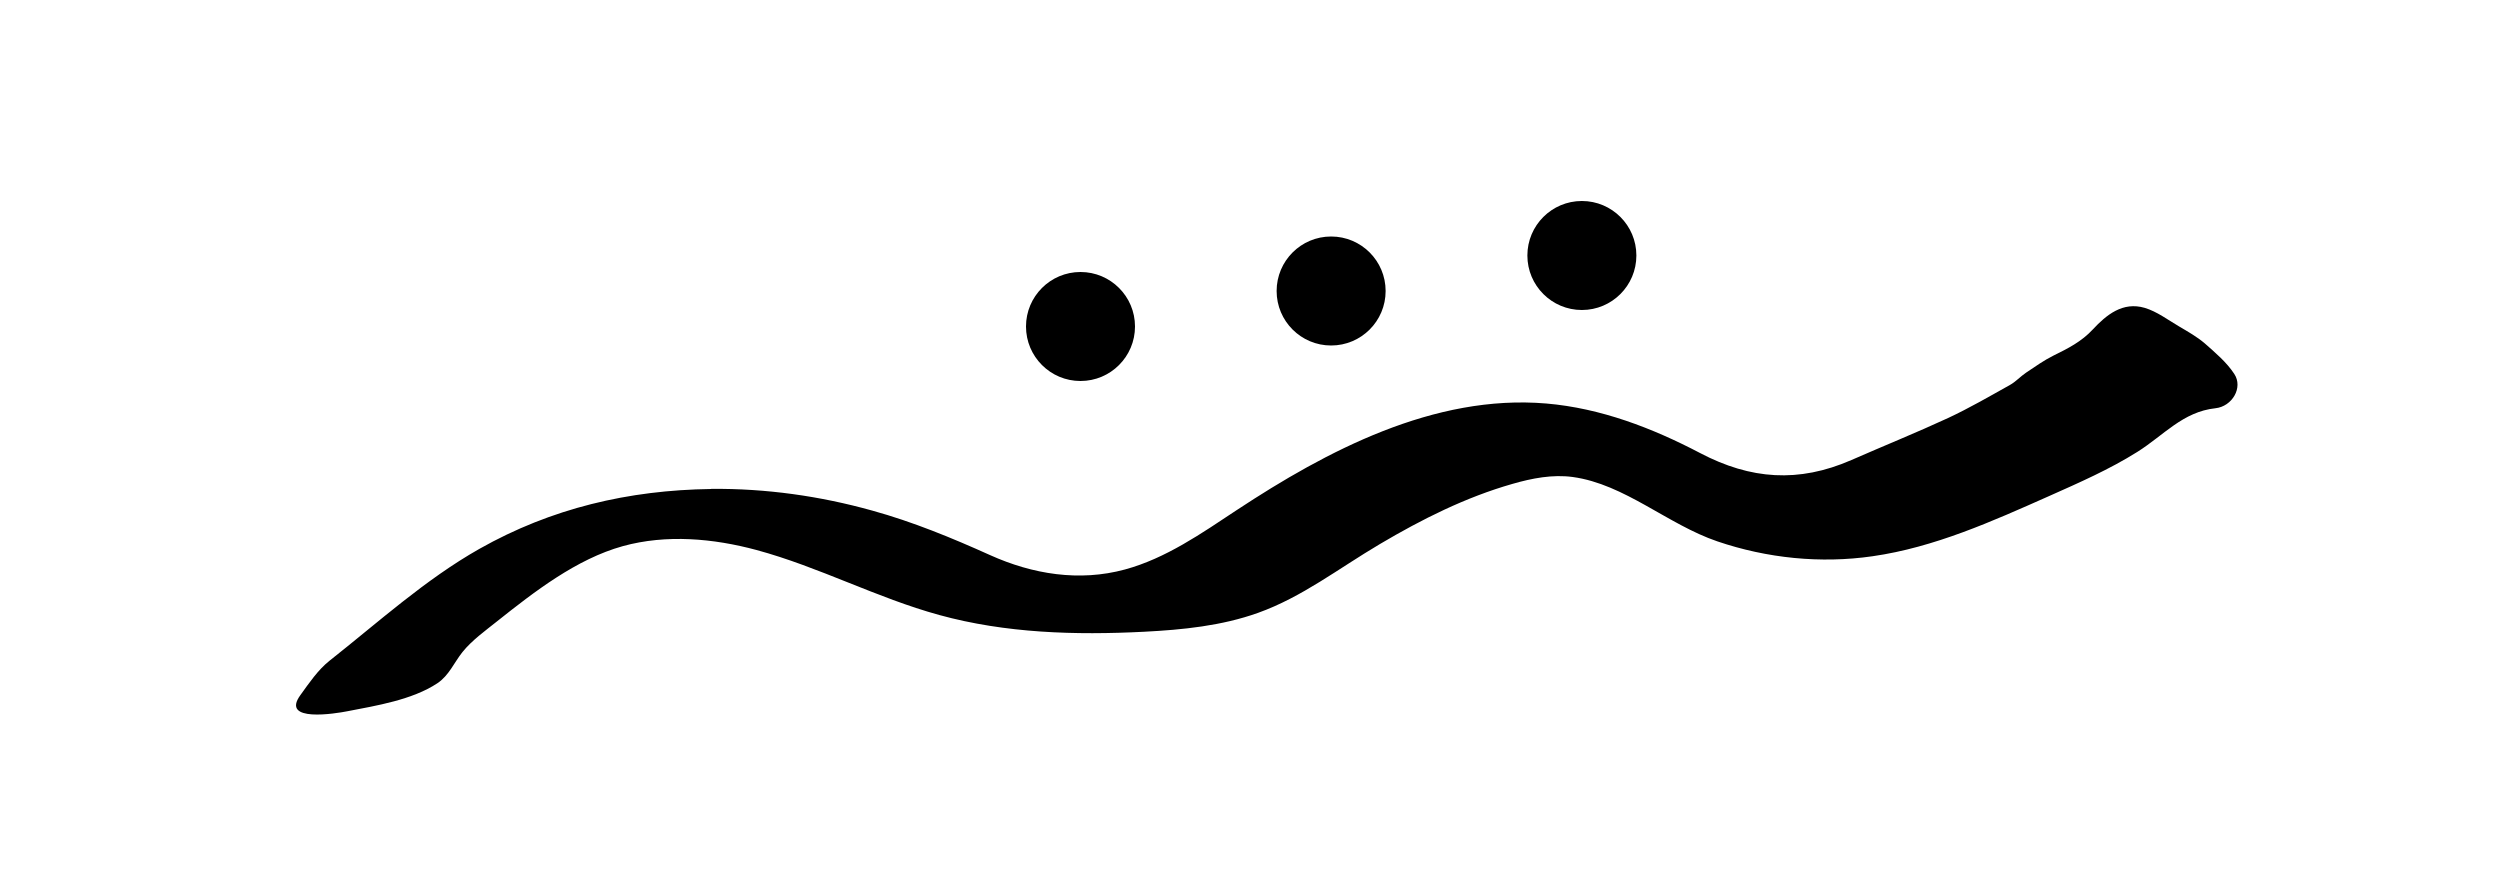
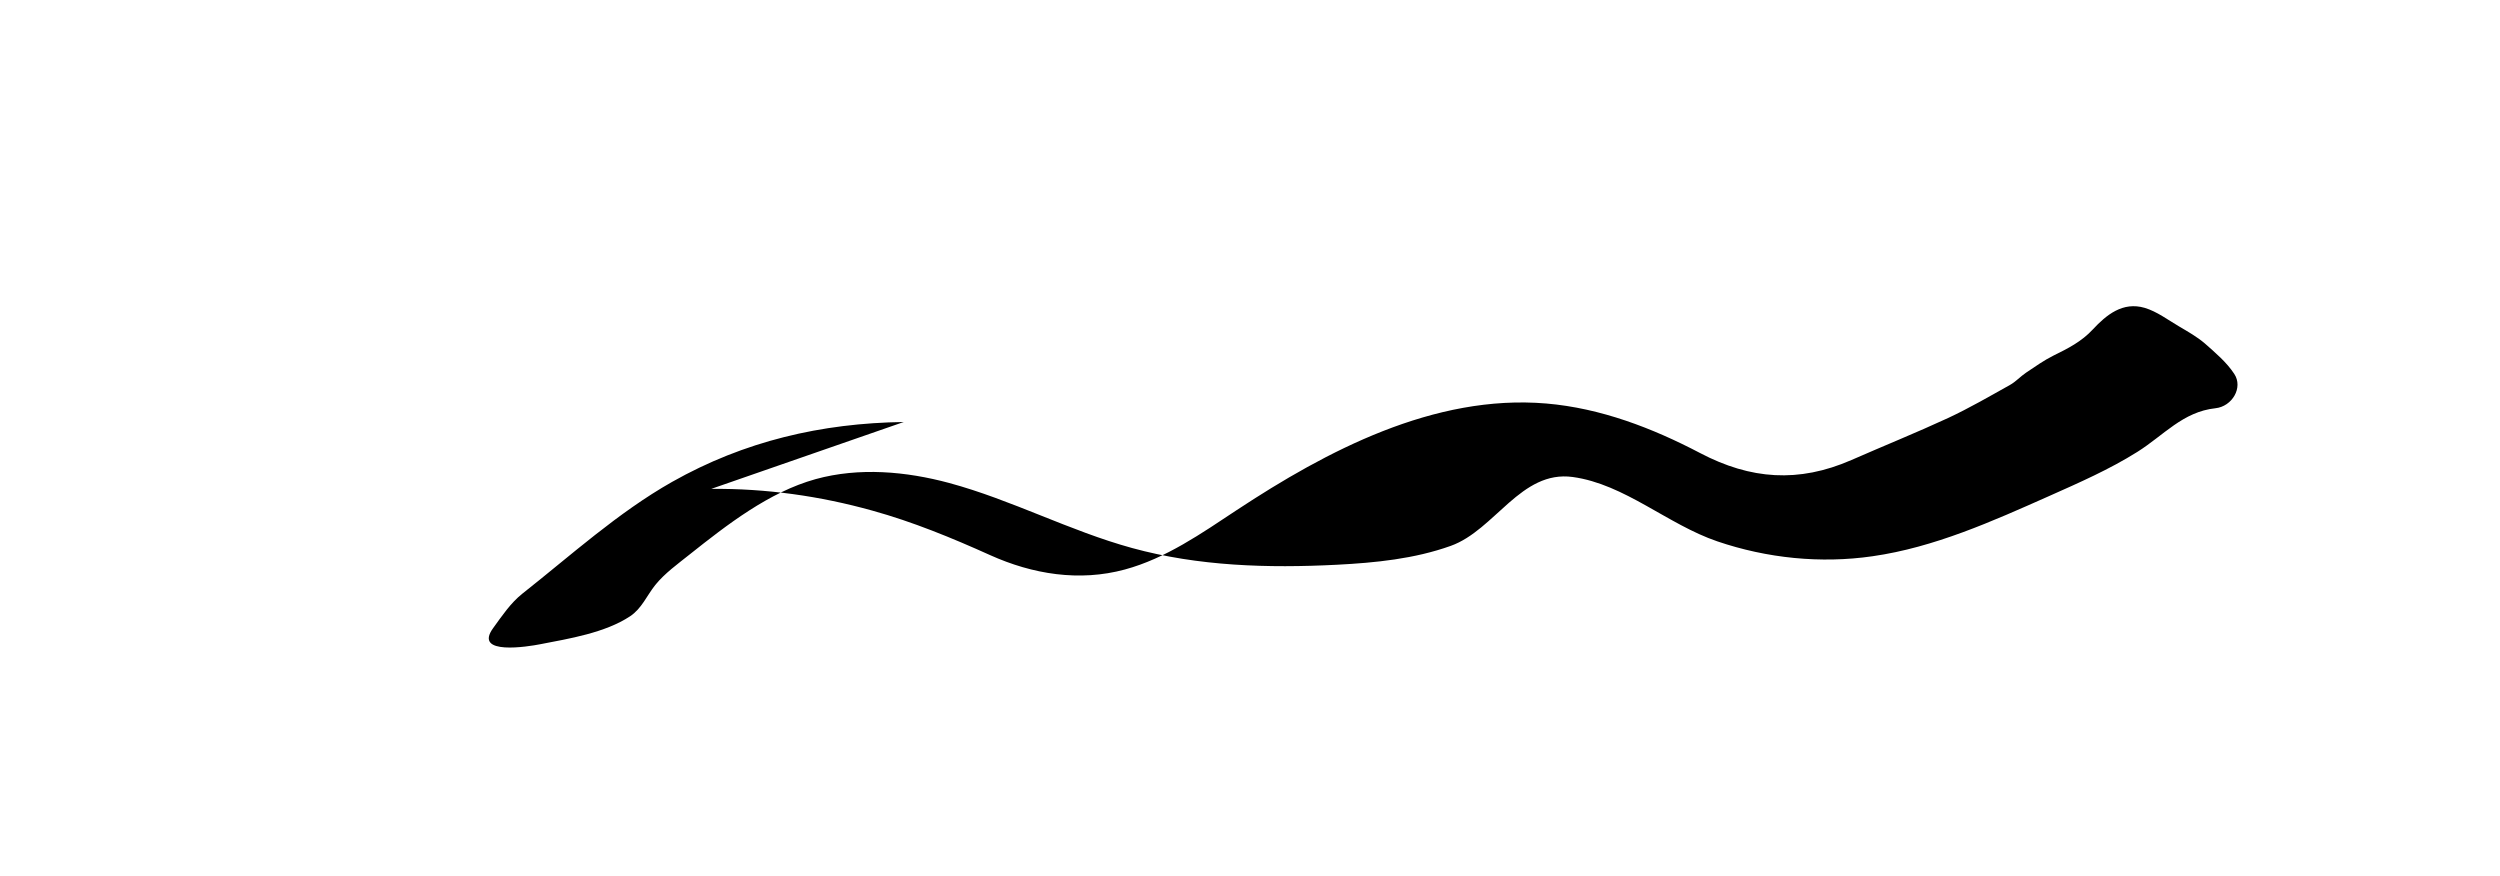
<svg xmlns="http://www.w3.org/2000/svg" viewBox="0 0 200 70.06" version="1.1" data-name="レイヤー_1" id="_レイヤー_1">
-   <path d="M56.9,39.11c4.38-.04,8.7.57,12.89,1.74,3.22.89,6.36,2.18,9.42,3.56,3.4,1.53,7.13,2.14,10.78,1.15,3.28-.89,6.13-2.89,8.96-4.76,7.16-4.72,15.77-9.28,24.75-8.52,4.35.37,8.49,1.96,12.32,3.97,4.03,2.11,7.86,2.4,12.1.55,2.57-1.13,5.18-2.18,7.73-3.36,1.69-.79,3.31-1.73,4.94-2.64.47-.26.85-.69,1.3-.99.72-.48,1.43-.99,2.2-1.37,1.14-.56,2.23-1.11,3.13-2.08,1.09-1.17,2.4-2.25,4.16-1.73.97.29,1.84.95,2.74,1.48.71.42,1.44.83,2.06,1.36.85.75,1.75,1.51,2.36,2.44.73,1.1-.17,2.61-1.51,2.75-2.6.28-4.14,2.17-6.24,3.49-2.23,1.4-4.65,2.46-7.05,3.53-4.57,2.03-9.19,4.11-14.14,4.82-4.15.6-8.44.16-12.41-1.19s-7.42-4.58-11.57-5.15c-1.62-.22-3.26.1-4.82.55-3.75,1.07-7.25,2.83-10.6,4.81s-6.22,4.24-9.76,5.51c-2.91,1.04-6.02,1.35-9.11,1.51-5.5.28-11.08.12-16.39-1.34-4.99-1.37-9.63-3.85-14.62-5.2-3.45-.93-7.21-1.27-10.69-.31-3.72,1.03-7.1,3.66-10.07,6.02-.95.76-1.99,1.5-2.76,2.45-.67.84-1.08,1.88-2.01,2.5-2.01,1.33-4.88,1.79-7.2,2.24-.92.18-5.37.92-3.76-1.29.7-.97,1.41-2.02,2.33-2.75,3.89-3.07,7.66-6.5,11.99-8.95,5.77-3.26,11.95-4.7,18.53-4.79Z" />
-   <circle r="4.36" cy="26.12" cx="86.44" />
-   <circle r="4.36" cy="23.28" cx="106.49" />
-   <circle r="4.36" cy="20.44" cx="126.55" />
+   <path d="M56.9,39.11c4.38-.04,8.7.57,12.89,1.74,3.22.89,6.36,2.18,9.42,3.56,3.4,1.53,7.13,2.14,10.78,1.15,3.28-.89,6.13-2.89,8.96-4.76,7.16-4.72,15.77-9.28,24.75-8.52,4.35.37,8.49,1.96,12.32,3.97,4.03,2.11,7.86,2.4,12.1.55,2.57-1.13,5.18-2.18,7.73-3.36,1.69-.79,3.31-1.73,4.94-2.64.47-.26.85-.69,1.3-.99.72-.48,1.43-.99,2.2-1.37,1.14-.56,2.23-1.11,3.13-2.08,1.09-1.17,2.4-2.25,4.16-1.73.97.29,1.84.95,2.74,1.48.71.42,1.44.83,2.06,1.36.85.75,1.75,1.51,2.36,2.44.73,1.1-.17,2.61-1.51,2.75-2.6.28-4.14,2.17-6.24,3.49-2.23,1.4-4.65,2.46-7.05,3.53-4.57,2.03-9.19,4.11-14.14,4.82-4.15.6-8.44.16-12.41-1.19s-7.42-4.58-11.57-5.15s-6.22,4.24-9.76,5.51c-2.91,1.04-6.02,1.35-9.11,1.51-5.5.28-11.08.12-16.39-1.34-4.99-1.37-9.63-3.85-14.62-5.2-3.45-.93-7.21-1.27-10.69-.31-3.72,1.03-7.1,3.66-10.07,6.02-.95.76-1.99,1.5-2.76,2.45-.67.84-1.08,1.88-2.01,2.5-2.01,1.33-4.88,1.79-7.2,2.24-.92.18-5.37.92-3.76-1.29.7-.97,1.41-2.02,2.33-2.75,3.89-3.07,7.66-6.5,11.99-8.95,5.77-3.26,11.95-4.7,18.53-4.79Z" />
</svg>